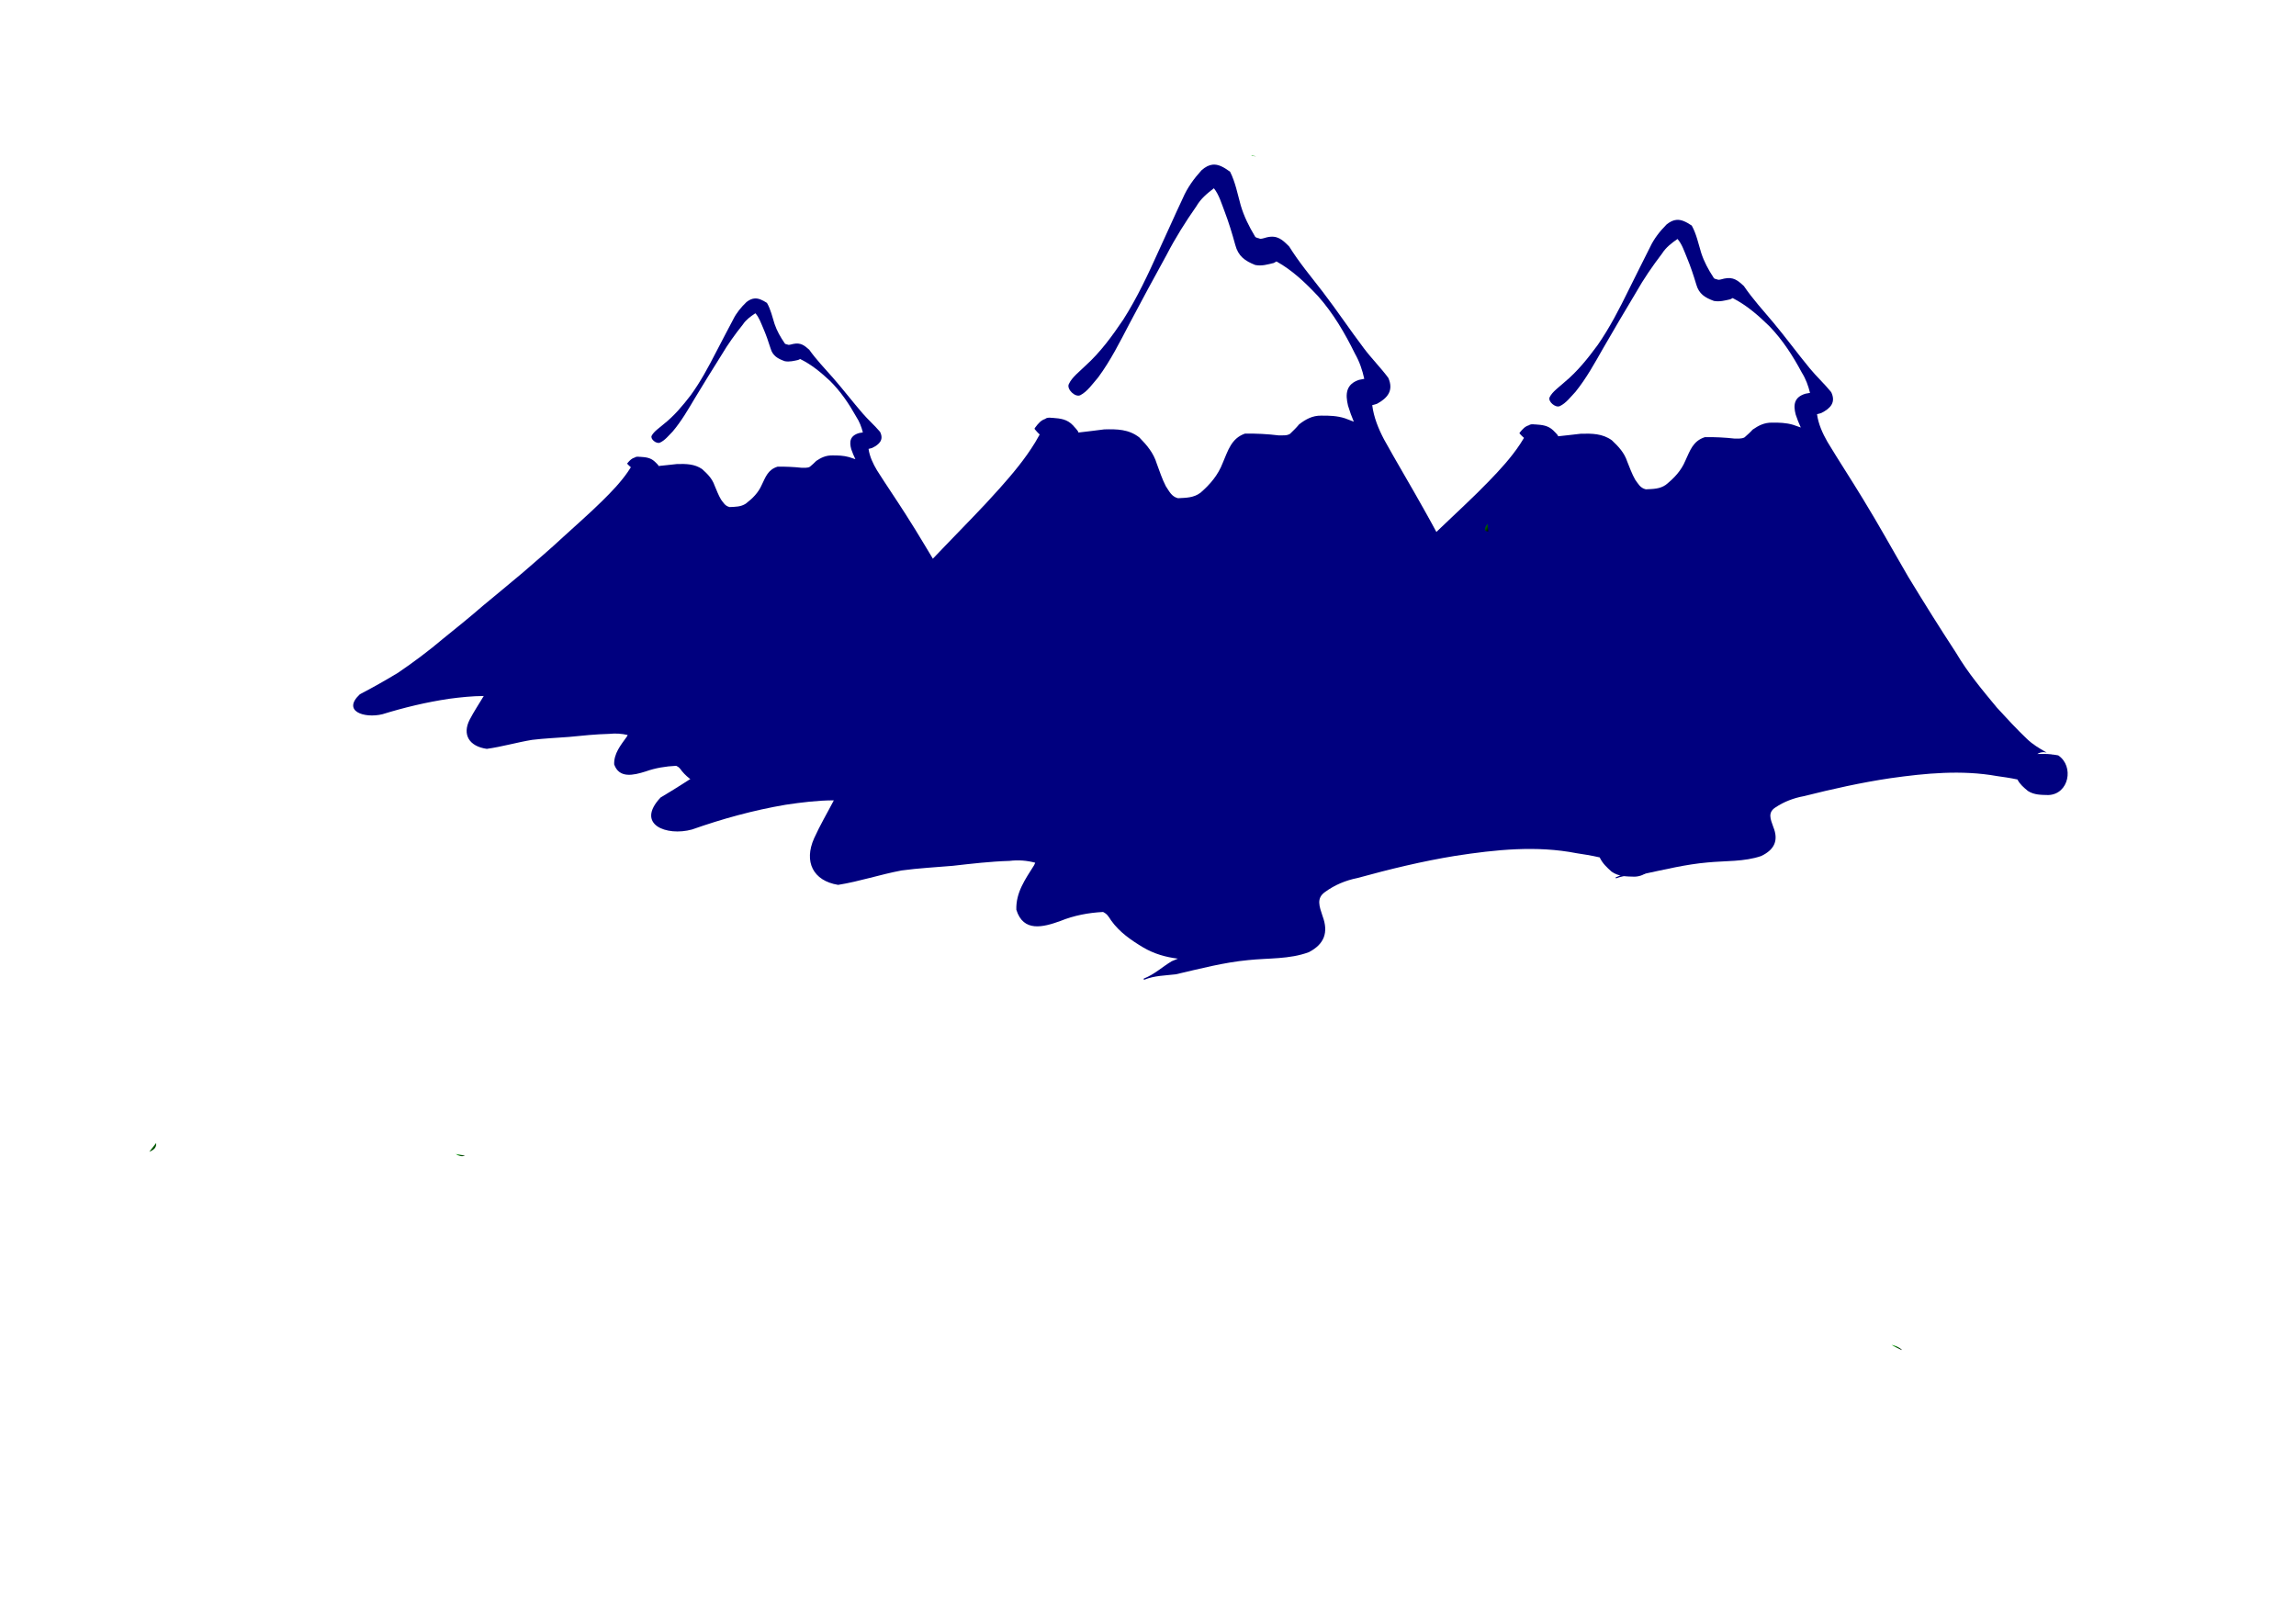
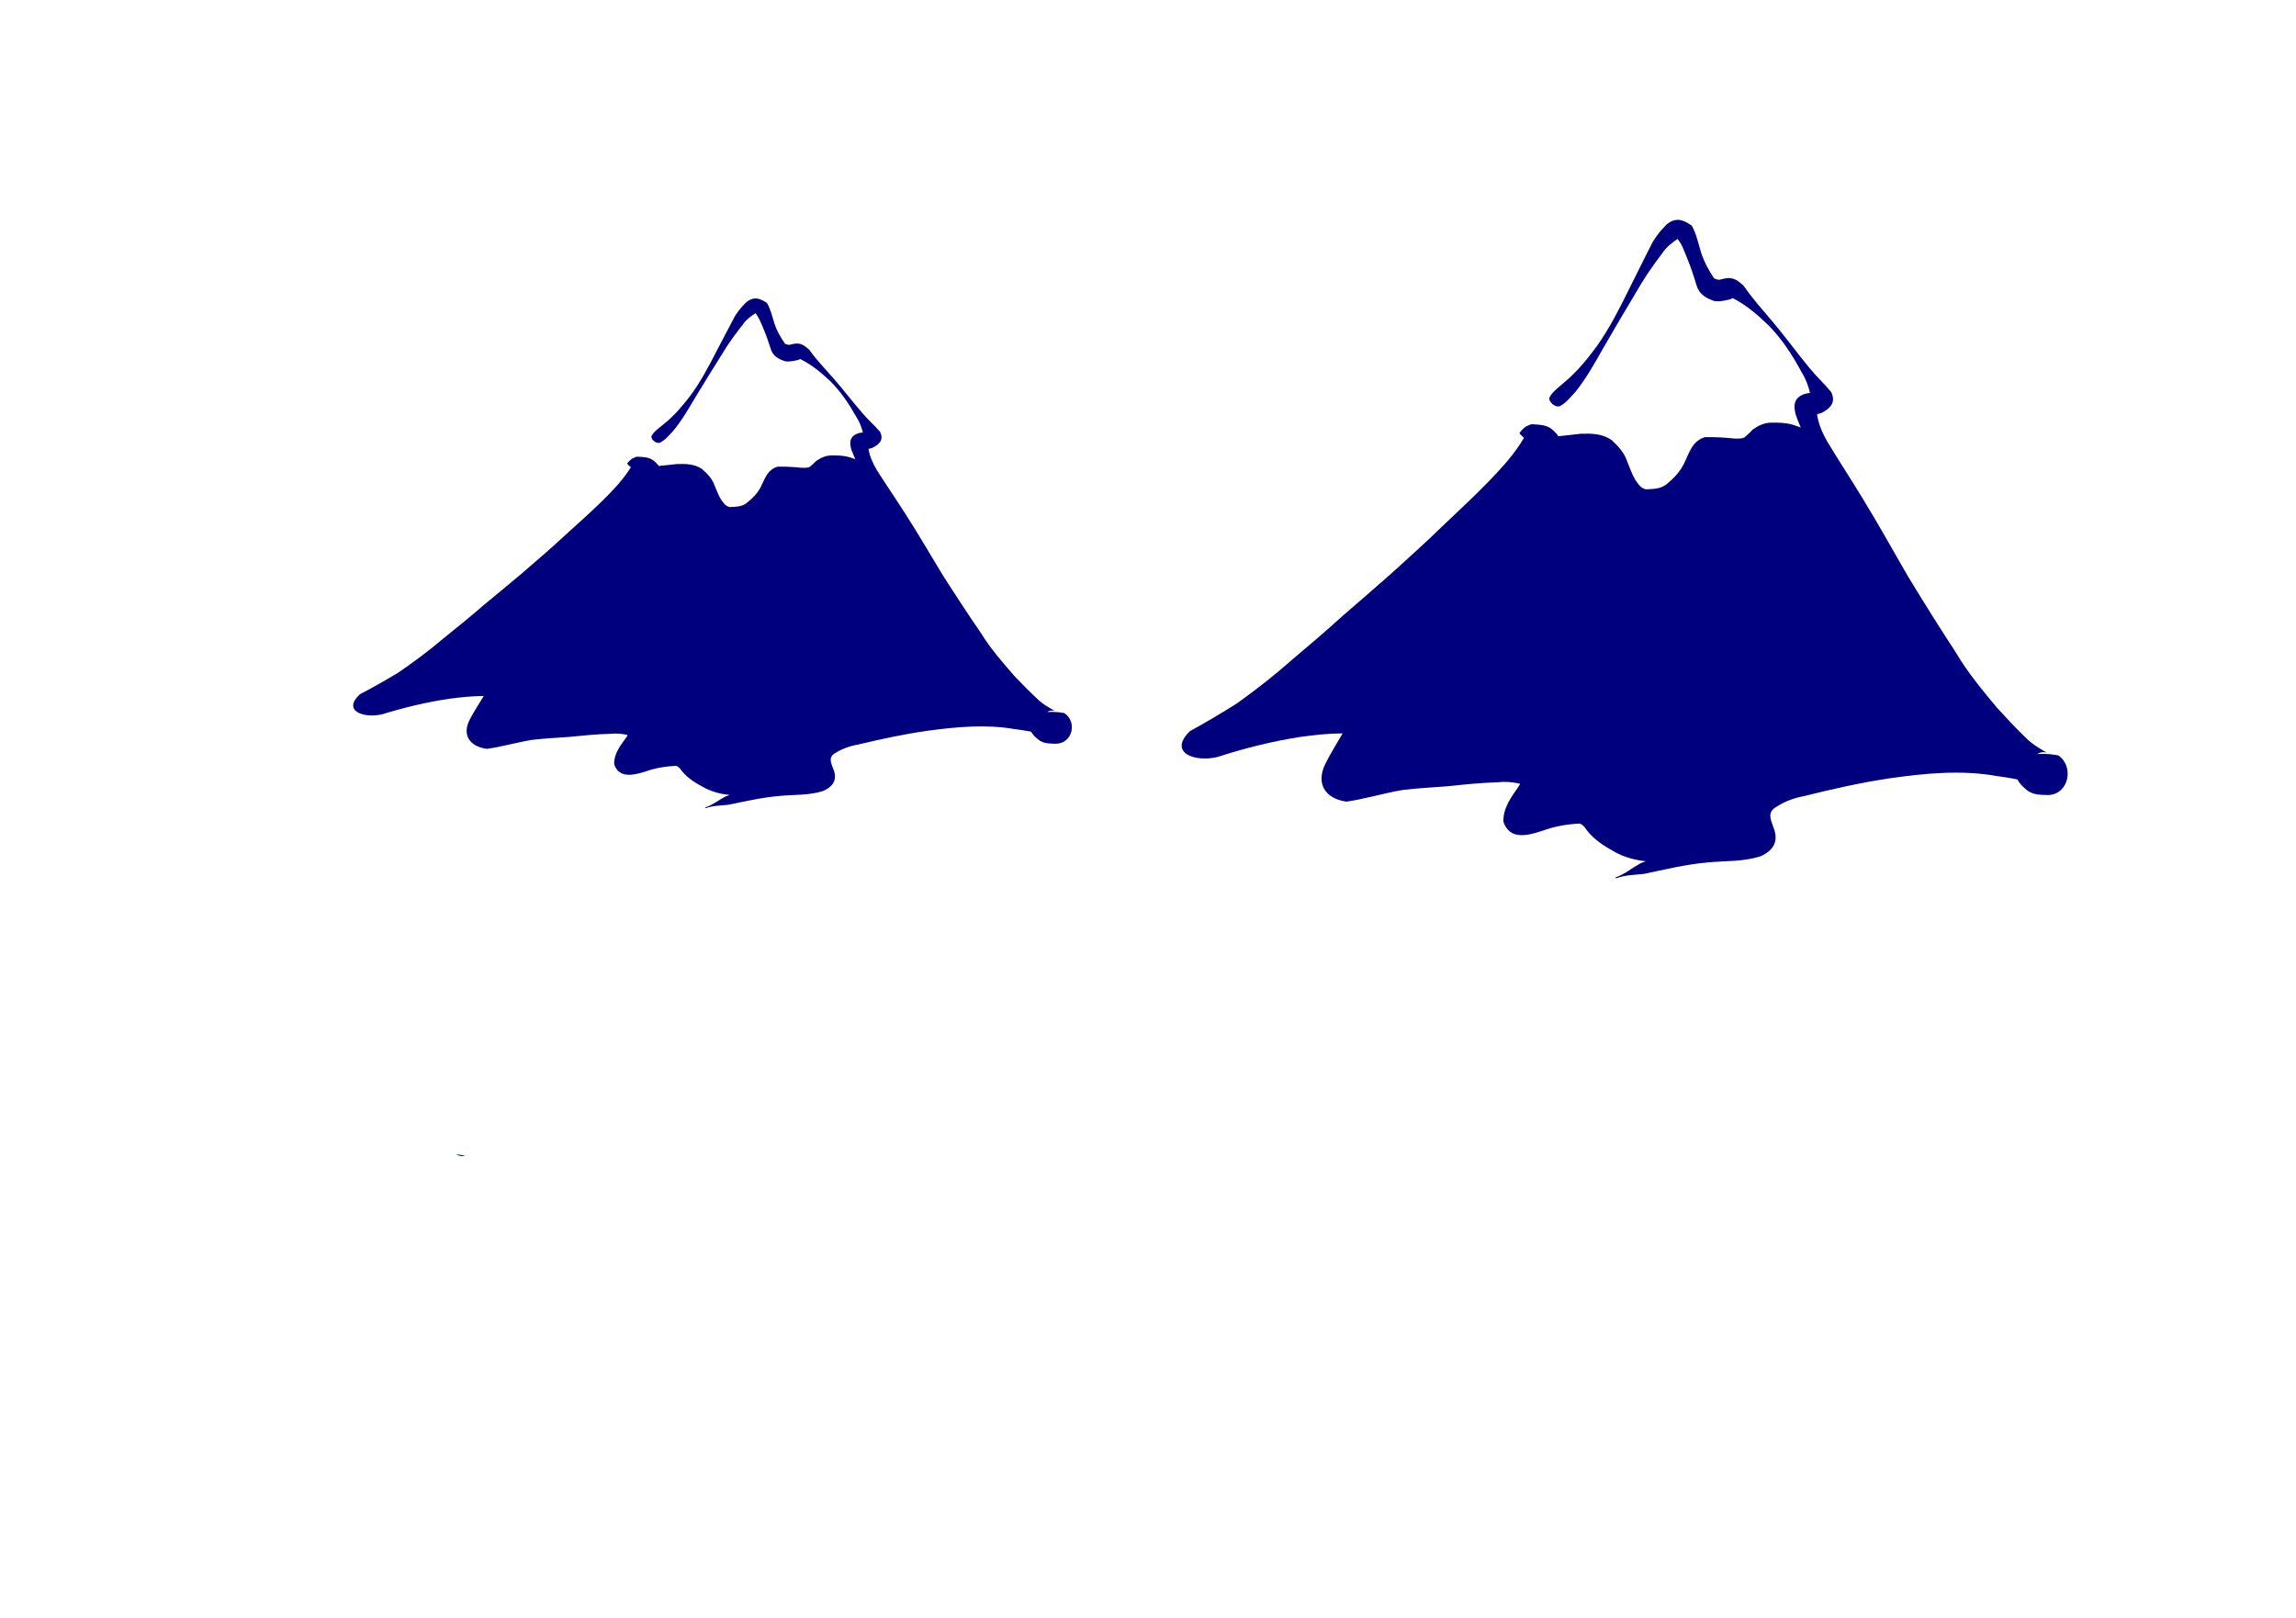
<svg xmlns="http://www.w3.org/2000/svg" width="2470" height="1741">
  <title>Three Mountain peaks</title>
  <defs>
    <linearGradient y2="1" x2="1" id="svg_1">
      <stop offset="0" stop-color="#00bf00" />
      <stop offset="1" stop-opacity="0.996" stop-color="#000000" />
    </linearGradient>
  </defs>
  <g>
    <title>Layer 1</title>
    <g id="svg_28">
      <path d="m1803.36,236.594c-3.27,0.33 -6.65,1.809 -10.47,4.902c-7.22,7.327 -13.41,15.096 -17.73,24.311c-7.81,15.127 -15.1,30.494 -22.82,45.663c-10.02,20.41 -20.43,40.804 -33.54,59.695c-10.58,14.395 -21.74,28.457 -35.84,40.119c-5.42,4.94 -12.88,10.023 -15.85,16.051c-2.21,4.477 6.21,11.821 10.96,9.599c6.65,-3.122 11.76,-10.058 16.84,-15.399c11.79,-14.601 20.68,-30.954 29.86,-47.027c11.52,-19.91 23.18,-39.845 35.07,-59.568c8.3,-14.707 17.87,-28.634 28.2,-42.167c4.17,-6.647 10.23,-11.202 16.61,-15.657c4.9,5.655 7.18,13.111 10.02,19.831c4.01,9.621 7.28,19.456 10.24,29.385c2.81,9.887 9.28,13.927 18.87,17.44c6.16,1.177 11.99,-0.483 17.93,-1.802c0.63,-0.531 0.68,-0.537 0.92,-0.751c-0.34,0.334 -0.38,0.54 1.36,-0.512c15.15,7.716 27.6,18.684 39.42,30.206c14.41,14.903 25.37,32.061 34.93,49.899c4.35,6.942 7.04,14.351 8.85,21.921c-1.61,0.29 -3.26,0.569 -4.86,0.864c-12.42,3.702 -13.24,12.233 -10.54,22.462c1.55,4.744 3.38,9.381 5.48,13.905c-2.8,-0.966 -5.55,-1.945 -8.35,-2.915c-7.38,-2.18 -14.93,-2.418 -22.57,-2.33c-8.35,-0.079 -14.48,3.071 -20.91,7.547c-2.64,3 -5.67,5.628 -8.65,8.285c-3.18,1.8 -7.02,1.19 -10.58,1.346c-10.7,-1.209 -21.38,-1.715 -32.11,-1.559c-12.96,4.145 -16.03,14.7 -21.04,25.396c-4.47,10.678 -11.93,18.658 -21.08,25.963c-6.58,4.561 -13.87,4.397 -21.43,4.783c-6.12,-1.455 -8.14,-5.938 -11.45,-10.394c-3.55,-6.264 -5.9,-13.004 -8.59,-19.601c-3.06,-9.335 -9.36,-16.102 -16.56,-22.835c-10.15,-7.202 -21.15,-7.264 -33.24,-6.983c-8.2,0.838 -16.32,2.005 -24.51,2.746c0.11,-1.437 -4.06,-4.936 -5.32,-6.412c-5.5,-5.215 -11.7,-5.848 -19.08,-6.341c-0.11,-0.002 -0.19,0.031 -0.3,0.03c-0.04,0 -0.07,0.01 -0.1,0.01c-2.9,-0.436 -5.37,-0.238 -6.59,0.85c-4.11,1.207 -6.56,3.786 -10,8.047c-0.25,0.301 -0.15,0.733 0.12,1.02c1.6,1.745 3.08,3.274 4.58,4.514c-1.42,2.323 -2.9,4.583 -4.27,6.813c-9.64,14.537 -21.61,27.56 -33.9,40.206c-16.52,17.08 -34.14,33.165 -51.34,49.657c-17.27,16.921 -35.49,33.059 -53.39,49.394c-17.76,15.456 -35.36,31.054 -53.25,46.376c-17.17,15.684 -35,30.705 -52.8,45.766c-18.98,16.861 -39.01,32.55 -59.81,47.412c-16.52,10.456 -33.38,20.493 -50.62,29.874c-24.04,23.49 5.72,33.864 29.81,27.789c28.96,-9.361 58.34,-16.767 88.59,-21.486c15.21,-2.101 30.57,-3.828 45.86,-3.86c-6.26,11.026 -13.15,21.678 -18.73,33.05c-9.81,20.249 -1.08,36.853 22.78,40.42c20.31,-2.968 39.88,-9.039 60.15,-12.524c16.13,-2.032 32.37,-2.753 48.58,-4.044c17.88,-1.865 35.72,-3.782 53.71,-4.275c8.58,-0.973 16.74,-0.297 24.41,1.584c-0.35,0.704 -0.6,1.254 -1.06,2.17c-8.43,12.309 -17.35,23.637 -16.85,38.682c6.63,19.784 25.47,15.195 41.78,9.784c13.03,-4.841 26.58,-7.158 40.44,-7.822c3.88,1.792 4.92,3.538 7.65,7.398c7.98,10.249 18.96,17.155 30.53,23.498c10.35,5.558 21.34,8.392 32.75,9.659c-2,0.741 -3.94,1.498 -5.92,2.284c-9.34,5.211 -16.24,11.34 -26.41,15.049c-0.37,0.138 0.05,1.128 0.42,0.989c10.05,-3.664 19.26,-3.526 29.95,-4.703c22.68,-4.788 45.26,-10.309 68.49,-12.329c19.24,-1.885 39.26,-0.614 57.66,-6.926c14.62,-6.999 18.74,-17.138 12.95,-31.34c-3.07,-8.542 -6.12,-15.505 2.41,-20.985c9.05,-6.059 19.42,-10.045 30.6,-12.089c30.66,-7.716 61.52,-14.622 92.9,-19.292c38.13,-5.371 76.71,-9.121 114.97,-2.268c5.54,0.773 14.05,1.95 21.81,3.628c2.68,5.256 6.7,8.583 11.28,12.382c6.74,4.332 14.13,4.177 21.89,4.369c22.22,-0.701 28.11,-30.974 10.71,-42.66c-2.22,-0.448 -4.45,-0.769 -6.71,-1.018c0.11,0.086 0.24,0.155 0.34,0.249c-0.32,-0.123 -0.64,-0.261 -0.96,-0.375c-4.99,-0.509 -10.03,-0.554 -15.14,-0.354c1.71,-1.23 4.02,-1.95 6.86,-2.003c1.05,0.236 2.11,0.289 3.19,0.431c-0.25,-0.126 -0.51,-0.252 -0.76,-0.395c-7.19,-4.178 -14.34,-8.355 -20.3,-14.104c-11.38,-10.831 -21.86,-22.22 -32.42,-33.722c-15.67,-18.926 -31.51,-37.823 -43.89,-58.857c-17.7,-27.082 -34.82,-54.427 -51.57,-82.021c-16.31,-27.973 -31.88,-56.353 -48.86,-83.982c-12.46,-20.543 -25.69,-40.658 -38.09,-61.223c-5.35,-9.364 -9.76,-19.226 -11.19,-29.758c1.53,-0.374 3.01,-0.751 4.52,-1.206c10.14,-5.07 15.95,-11.565 10.75,-22.482c-7.29,-9.027 -15.96,-16.909 -23.31,-25.912c-13.22,-16.053 -25.43,-32.782 -38.76,-48.764c-10.89,-12.992 -22.42,-25.537 -31.89,-39.504c-6.54,-6.037 -11.31,-10.136 -21.21,-8.006c-2.09,0.442 -4.03,1.253 -6.23,1.284c-1.71,-0.763 -4.44,-0.662 -5.13,-2.3c-5.55,-8.447 -10.29,-17.199 -13.37,-26.723c-3.02,-9.847 -5.06,-20.158 -10.12,-29.303c-6.02,-3.996 -11.19,-6.668 -16.63,-6.119l0,0z" stroke-width="1px" fill-rule="nonzero" fill="#00007f" id="svg_29" />
    </g>
    <g id="svg_31">
      <path d="m811.584,321.159c-2.649,0.256 -5.396,1.401 -8.495,3.795c-5.853,5.673 -10.877,11.687 -14.375,18.821c-6.343,11.71 -12.25,23.606 -18.515,35.349c-8.127,15.801 -16.567,31.588 -27.204,46.213c-8.584,11.144 -17.634,22.03 -29.069,31.058c-4.399,3.824 -10.449,7.759 -12.861,12.425c-1.791,3.466 5.04,9.152 8.889,7.432c5.399,-2.417 9.542,-7.787 13.658,-11.921c9.57,-11.304 16.781,-23.964 24.22,-36.406c9.349,-15.414 18.806,-30.846 28.453,-46.114c6.73,-11.386 14.492,-22.168 22.871,-32.644c3.382,-5.146 8.301,-8.672 13.475,-12.121c3.973,4.378 5.827,10.15 8.131,15.353c3.247,7.448 5.9,15.061 8.301,22.748c2.281,7.653 7.525,10.781 15.307,13.501c4.996,0.911 9.724,-0.374 14.542,-1.396c0.516,-0.41 0.555,-0.415 0.752,-0.58c-0.279,0.258 -0.314,0.417 1.102,-0.397c12.285,5.973 22.386,14.464 31.971,23.384c11.695,11.537 20.578,24.82 28.336,38.629c3.526,5.374 5.71,11.11 7.18,16.97c-1.303,0.225 -2.641,0.441 -3.945,0.669c-10.074,2.866 -10.741,9.47 -8.549,17.389c1.257,3.673 2.746,7.262 4.445,10.765c-2.269,-0.748 -4.503,-1.507 -6.772,-2.257c-5.982,-1.688 -12.107,-1.872 -18.305,-1.804c-6.777,-0.061 -11.75,2.377 -16.959,5.842c-2.149,2.323 -4.601,4.357 -7.022,6.414c-2.579,1.394 -5.694,0.921 -8.584,1.042c-8.677,-0.936 -17.343,-1.328 -26.044,-1.207c-10.508,3.209 -12.998,11.38 -17.067,19.661c-3.623,8.266 -9.678,14.443 -17.099,20.098c-5.334,3.531 -11.249,3.404 -17.382,3.704c-4.965,-1.127 -6.606,-4.597 -9.29,-8.047c-2.874,-4.85 -4.779,-10.067 -6.963,-15.174c-2.486,-7.227 -7.591,-12.466 -13.433,-17.678c-8.231,-5.576 -17.157,-5.624 -26.967,-5.405c-6.645,0.648 -13.231,1.552 -19.88,2.125c0.089,-1.112 -3.294,-3.821 -4.31,-4.964c-4.462,-4.037 -9.493,-4.527 -15.482,-4.909c-0.089,-0.001 -0.155,0.024 -0.243,0.024c-0.03,-0.001 -0.053,0.007 -0.082,0.007c-2.348,-0.337 -4.35,-0.184 -5.344,0.659c-3.333,0.934 -5.317,2.931 -8.114,6.229c-0.198,0.233 -0.117,0.567 0.097,0.789c1.301,1.352 2.505,2.535 3.718,3.495c-1.151,1.798 -2.355,3.548 -3.463,5.274c-7.822,11.254 -17.528,21.336 -27.498,31.125c-13.403,13.223 -27.693,25.675 -41.643,38.442c-14.01,13.1 -28.786,25.593 -43.312,38.239c-14.403,11.965 -28.677,24.04 -43.188,35.901c-13.932,12.142 -28.39,23.77 -42.835,35.43c-15.391,13.053 -31.637,25.198 -48.515,36.703c-13.396,8.095 -27.076,15.865 -41.058,23.127c-19.502,18.185 4.64,26.216 24.18,21.513c23.494,-7.246 47.322,-12.98 71.86,-16.633c12.342,-1.627 24.795,-2.963 37.2,-2.988c-5.078,8.535 -10.668,16.781 -15.189,25.585c-7.96,15.676 -0.881,28.53 18.475,31.291c16.471,-2.298 32.352,-6.997 48.79,-9.696c13.086,-1.573 26.257,-2.131 39.404,-3.13c14.503,-1.443 28.977,-2.928 43.573,-3.309c6.958,-0.754 13.572,-0.231 19.798,1.226c-0.289,0.545 -0.487,0.971 -0.862,1.68c-6.839,9.529 -14.075,18.298 -13.668,29.945c5.379,15.316 20.662,11.764 33.894,7.574c10.57,-3.748 21.556,-5.541 32.797,-6.055c3.15,1.387 3.992,2.739 6.211,5.728c6.466,7.933 15.376,13.28 24.759,18.19c8.398,4.303 17.316,6.497 26.564,7.477c-1.622,0.574 -3.189,1.16 -4.795,1.769c-7.583,4.034 -13.181,8.778 -21.423,11.65c-0.307,0.107 0.034,0.873 0.341,0.766c8.146,-2.837 15.617,-2.73 24.294,-3.641c18.391,-3.707 36.711,-7.981 55.552,-9.544c15.609,-1.46 31.842,-0.476 46.773,-5.362c11.858,-5.419 15.202,-13.268 10.504,-24.262c-2.49,-6.613 -4.969,-12.003 1.951,-16.246c7.347,-4.691 15.753,-7.776 24.826,-9.359c24.865,-5.973 49.9,-11.319 75.358,-14.934c30.928,-4.158 62.218,-7.061 93.248,-1.756c4.5,0.599 11.4,1.51 17.7,2.808c2.17,4.07 5.43,6.645 9.15,9.586c5.46,3.354 11.46,3.234 17.75,3.382c18.03,-0.542 22.8,-23.978 8.69,-33.025c-1.8,-0.346 -3.61,-0.595 -5.44,-0.788c0.09,0.067 0.19,0.12 0.27,0.193c-0.25,-0.095 -0.51,-0.202 -0.77,-0.29c-4.05,-0.394 -8.14,-0.429 -12.28,-0.275c1.38,-0.951 3.25,-1.509 5.56,-1.55c0.85,0.183 1.71,0.223 2.59,0.334c-0.21,-0.098 -0.42,-0.196 -0.62,-0.306c-5.83,-3.234 -11.63,-6.468 -16.46,-10.919c-9.24,-8.385 -17.74,-17.201 -26.31,-26.106c-12.71,-14.651 -25.55,-29.28 -35.6,-45.564c-14.36,-20.964 -28.24,-42.134 -41.83,-63.495c-13.22,-21.655 -25.854,-43.626 -39.632,-65.015c-10.105,-15.903 -20.835,-31.475 -30.893,-47.395c-4.344,-7.249 -7.917,-14.884 -9.076,-23.037c1.241,-0.289 2.439,-0.581 3.665,-0.934c8.227,-3.925 12.94,-8.953 8.716,-17.404c-5.911,-6.988 -12.944,-13.09 -18.906,-20.06c-10.726,-12.427 -20.629,-25.377 -31.436,-37.75c-8.84,-10.058 -18.192,-19.769 -25.869,-30.582c-5.306,-4.674 -9.174,-7.847 -17.203,-6.198c-1.699,0.342 -3.274,0.97 -5.055,0.994c-1.389,-0.59 -3.603,-0.513 -4.166,-1.781c-4.496,-6.538 -8.348,-13.314 -10.842,-20.687c-2.447,-7.623 -4.104,-15.605 -8.212,-22.684c-4.883,-3.095 -9.073,-5.163 -13.487,-4.738l0,0z" stroke-width="1px" fill-rule="nonzero" fill="#00007f" id="svg_32" />
    </g>
-     <path d="m2034.87,1446.91c3.15,2.08 6.67,3.6 10.11,5.26c0.44,0.09 0.84,0.31 1.27,0.41c-3.15,-3.29 -7.2,-4.66 -11.38,-5.67z" stroke-width="1px" fill-rule="nonzero" fill="url(#svg_1)" id="path3556" />
-     <path d="m1346.77,167.28c7.79,1.445 3.33,0.817 -0.63,0.405c0.22,-0.125 0.41,-0.28 0.63,-0.405z" stroke-width="1px" fill-rule="nonzero" fill="url(#svg_1)" id="path3554" />
-     <path d="m1600.23,563.519c0.25,2.783 0.66,5.515 0.84,8.301c-5.55,0.109 -3.66,-4.099 -0.84,-8.301z" stroke-width="1px" fill-rule="nonzero" fill="url(#svg_1)" id="path3552" />
-     <path d="m167.983,1229.86c0.4,3.6 -1.178,7.06 -7.374,9.31c2.397,-3.12 4.865,-6.28 7.374,-9.31z" stroke-width="1px" fill-rule="nonzero" fill="url(#svg_1)" id="path3548" />
    <path d="m490.121,1241.6c3.356,0.57 6.773,1.14 10.113,1.82c-3.516,1.32 -6.911,0.26 -10.113,-1.82z" stroke-width="1px" fill-rule="nonzero" fill="url(#svg_1)" id="path3537" />
    <g id="svg_27">
-       <path d="m1304.42,177.17c-3.7,0.408 -7.55,2.24 -11.88,6.068c-8.19,9.071 -15.22,18.689 -20.12,30.096c-8.87,18.727 -17.13,37.75 -25.9,56.529c-11.37,25.267 -23.18,50.513 -38.06,73.9c-12.01,17.82 -24.67,35.228 -40.67,49.665c-6.16,6.116 -14.62,12.408 -17.99,19.87c-2.51,5.543 7.05,14.635 12.43,11.884c7.56,-3.865 13.35,-12.451 19.11,-19.063c13.39,-18.075 23.48,-38.321 33.89,-58.218c13.08,-24.648 26.31,-49.326 39.81,-73.742c9.41,-18.207 20.27,-35.448 31.99,-52.201c4.74,-8.229 11.62,-13.868 18.86,-19.383c5.56,7.001 8.15,16.231 11.37,24.55c4.55,11.911 8.26,24.085 11.62,36.377c3.19,12.24 10.53,17.241 21.41,21.59c6.99,1.458 13.61,-0.597 20.35,-2.231c0.72,-0.657 0.78,-0.664 1.05,-0.929c-0.39,0.413 -0.44,0.668 1.54,-0.634c17.19,9.551 31.33,23.129 44.74,37.393c16.36,18.45 28.79,39.691 39.64,61.773c4.93,8.594 7.99,17.766 10.05,27.137c-1.83,0.36 -3.7,0.705 -5.52,1.07c-14.1,4.583 -15.03,15.144 -11.96,27.808c1.75,5.873 3.84,11.613 6.22,17.214c-3.18,-1.196 -6.31,-2.409 -9.48,-3.61c-8.37,-2.698 -16.94,-2.993 -25.61,-2.884c-9.48,-0.098 -16.44,3.801 -23.73,9.342c-3.01,3.715 -6.44,6.968 -9.82,10.258c-3.61,2.228 -7.97,1.472 -12.01,1.666c-12.14,-1.497 -24.27,-2.123 -36.44,-1.93c-14.7,5.13 -18.19,18.197 -23.88,31.439c-5.07,13.219 -13.54,23.097 -23.92,32.141c-7.47,5.646 -15.74,5.442 -24.32,5.921c-6.95,-1.801 -9.24,-7.35 -13,-12.867c-4.02,-7.755 -6.69,-16.099 -9.74,-24.266c-3.48,-11.556 -10.62,-19.933 -18.8,-28.268c-11.51,-8.917 -24,-8.993 -37.73,-8.645c-9.29,1.037 -18.51,2.482 -27.81,3.4c0.12,-1.779 -4.61,-6.111 -6.03,-7.938c-6.24,-6.457 -13.28,-7.24 -21.66,-7.851c-0.13,-0.002 -0.22,0.039 -0.34,0.038c-0.04,0 -0.08,0.012 -0.12,0.012c-3.28,-0.54 -6.08,-0.295 -7.47,1.053c-4.67,1.494 -7.44,4.687 -11.36,9.961c-0.27,0.373 -0.16,0.908 0.14,1.263c1.82,2.161 3.5,4.053 5.2,5.588c-1.61,2.876 -3.29,5.674 -4.84,8.434c-10.95,17.996 -24.53,34.119 -38.48,49.773c-18.75,21.145 -38.74,41.058 -58.26,61.474c-19.602,20.948 -40.275,40.925 -60.598,61.148c-20.151,19.134 -40.123,38.443 -60.425,57.411c-19.492,19.416 -39.72,38.011 -59.931,56.656c-21.533,20.874 -44.263,40.295 -67.878,58.694c-18.742,12.944 -37.883,25.369 -57.445,36.983c-27.286,29.079 6.492,41.922 33.83,34.402c32.872,-11.589 66.21,-20.757 100.541,-26.6c17.268,-2.6 34.691,-4.738 52.048,-4.778c-7.105,13.65 -14.926,26.836 -21.252,40.915c-11.137,25.067 -1.233,45.623 25.849,50.038c23.044,-3.675 45.264,-11.19 68.263,-15.505c18.308,-2.515 36.738,-3.407 55.128,-5.005c20.29,-2.309 40.54,-4.683 60.97,-5.293c9.73,-1.205 18.98,-0.368 27.7,1.961c-0.41,0.872 -0.69,1.552 -1.21,2.687c-9.57,15.237 -19.69,29.26 -19.12,47.886c7.52,24.493 28.9,18.811 47.42,12.112c14.79,-5.993 30.16,-8.861 45.88,-9.683c4.41,2.218 5.59,4.38 8.69,9.159c9.05,12.685 21.52,21.235 34.64,29.085c11.75,6.88 24.23,10.39 37.17,11.96c-2.27,0.92 -4.46,1.86 -6.71,2.83c-10.61,6.45 -18.44,14.04 -29.97,18.63c-0.43,0.17 0.05,1.39 0.48,1.22c11.39,-4.53 21.85,-4.36 33.99,-5.82c25.73,-5.93 51.36,-12.76 77.72,-15.26c21.84,-2.34 44.55,-0.76 65.44,-8.58c16.59,-8.66 21.27,-21.21 14.7,-38.793c-3.49,-10.575 -6.96,-19.195 2.73,-25.98c10.28,-7.5 22.04,-12.435 34.73,-14.965c34.79,-9.552 69.82,-18.101 105.43,-23.883c43.27,-6.648 87.06,-11.291 130.47,-2.807c6.29,0.957 15.95,2.414 24.76,4.491c3.04,6.507 7.61,10.625 12.8,15.328c7.65,5.364 16.04,5.172 24.85,5.409c25.22,-0.867 31.89,-38.344 12.15,-52.811c-2.52,-0.554 -5.05,-0.952 -7.61,-1.26c0.12,0.106 0.26,0.192 0.38,0.308c-0.36,-0.152 -0.72,-0.323 -1.09,-0.464c-5.66,-0.63 -11.38,-0.686 -17.18,-0.439c1.94,-1.522 4.56,-2.414 7.78,-2.48c1.2,0.293 2.4,0.358 3.62,0.535c-0.28,-0.157 -0.58,-0.313 -0.85,-0.489c-8.17,-5.172 -16.28,-10.344 -23.04,-17.461c-12.93,-13.408 -24.82,-27.507 -36.8,-41.746c-17.79,-23.429 -35.76,-46.823 -49.82,-72.863c-20.08,-33.525 -39.51,-67.378 -58.52,-101.538c-18.5,-34.629 -36.17,-69.762 -55.45,-103.966c-14.14,-25.431 -29.15,-50.333 -43.22,-75.791c-6.08,-11.592 -11.08,-23.801 -12.7,-36.84c1.73,-0.462 3.41,-0.928 5.12,-1.492c11.52,-6.276 18.11,-14.317 12.2,-27.832c-8.27,-11.175 -18.11,-20.932 -26.45,-32.078c-15.01,-19.872 -28.86,-40.582 -43.98,-60.368c-12.37,-16.083 -25.46,-31.613 -36.2,-48.904c-7.42,-7.473 -12.83,-12.548 -24.07,-9.911c-2.37,0.547 -4.58,1.551 -7.07,1.59c-1.94,-0.944 -5.04,-0.82 -5.83,-2.848c-6.29,-10.456 -11.68,-21.291 -15.17,-33.082c-3.42,-12.189 -5.74,-24.954 -11.49,-36.275c-6.83,-4.948 -12.69,-8.255 -18.87,-7.575l0,0l0,0z" stroke-width="1px" fill-rule="nonzero" fill="#00007f" id="svg_25" />
-     </g>
+       </g>
  </g>
</svg>